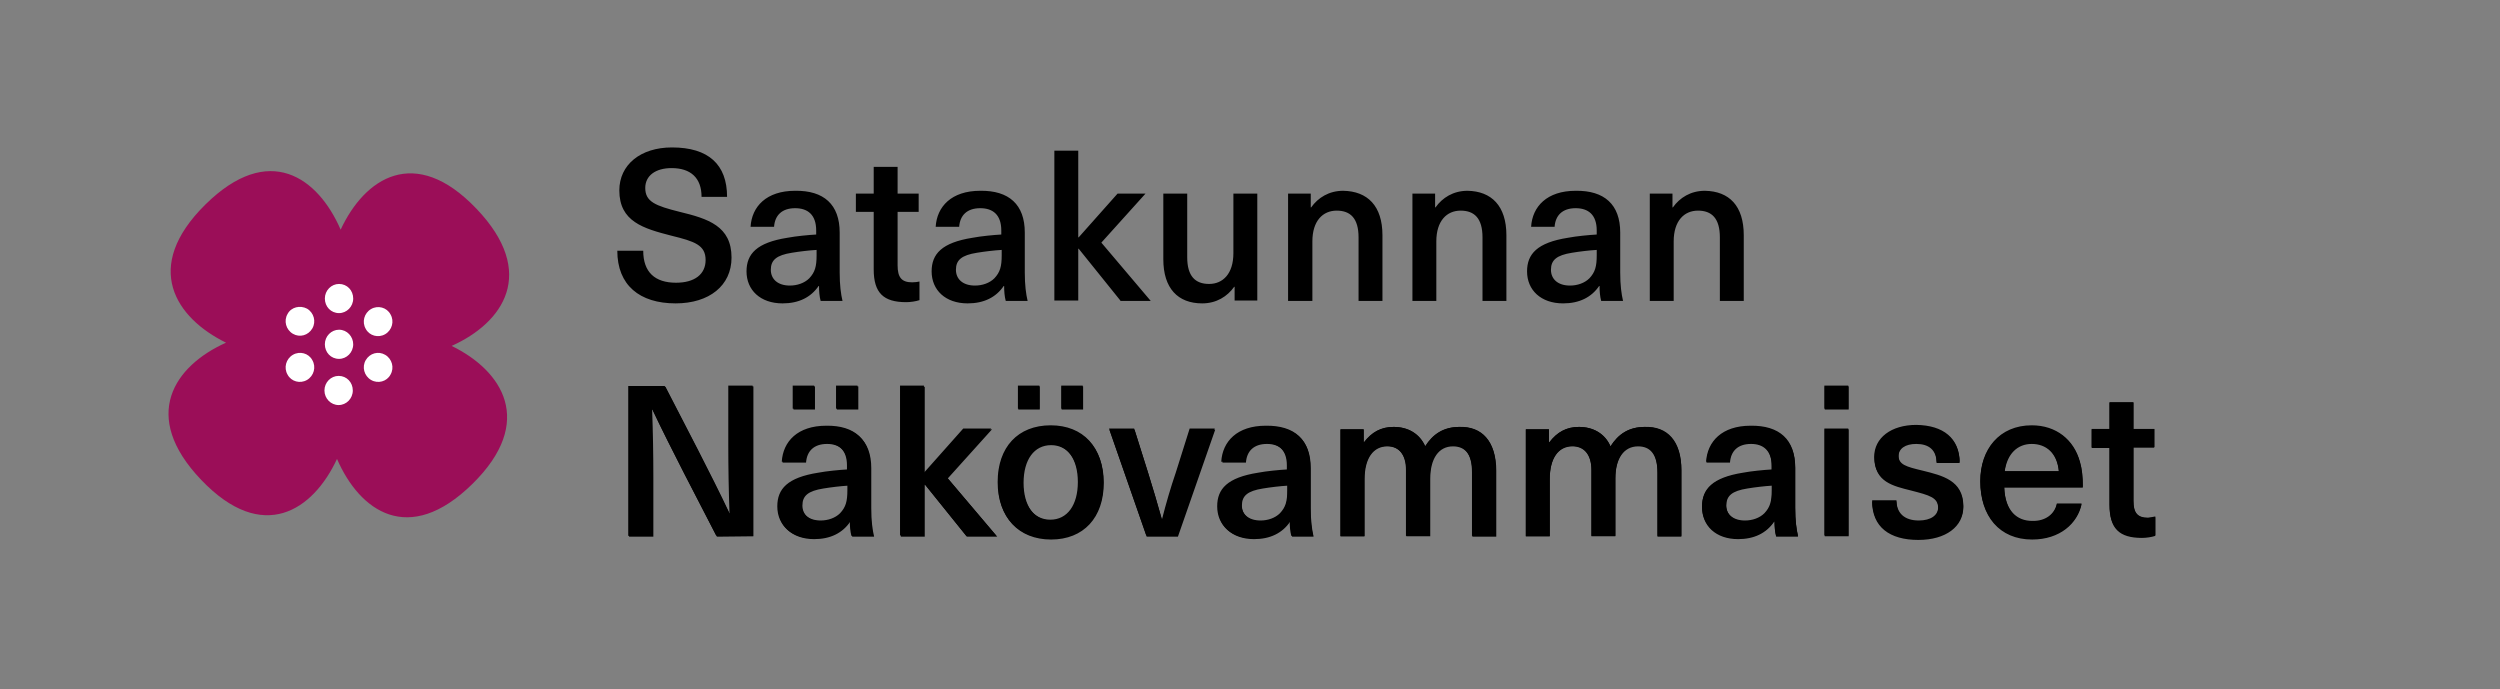
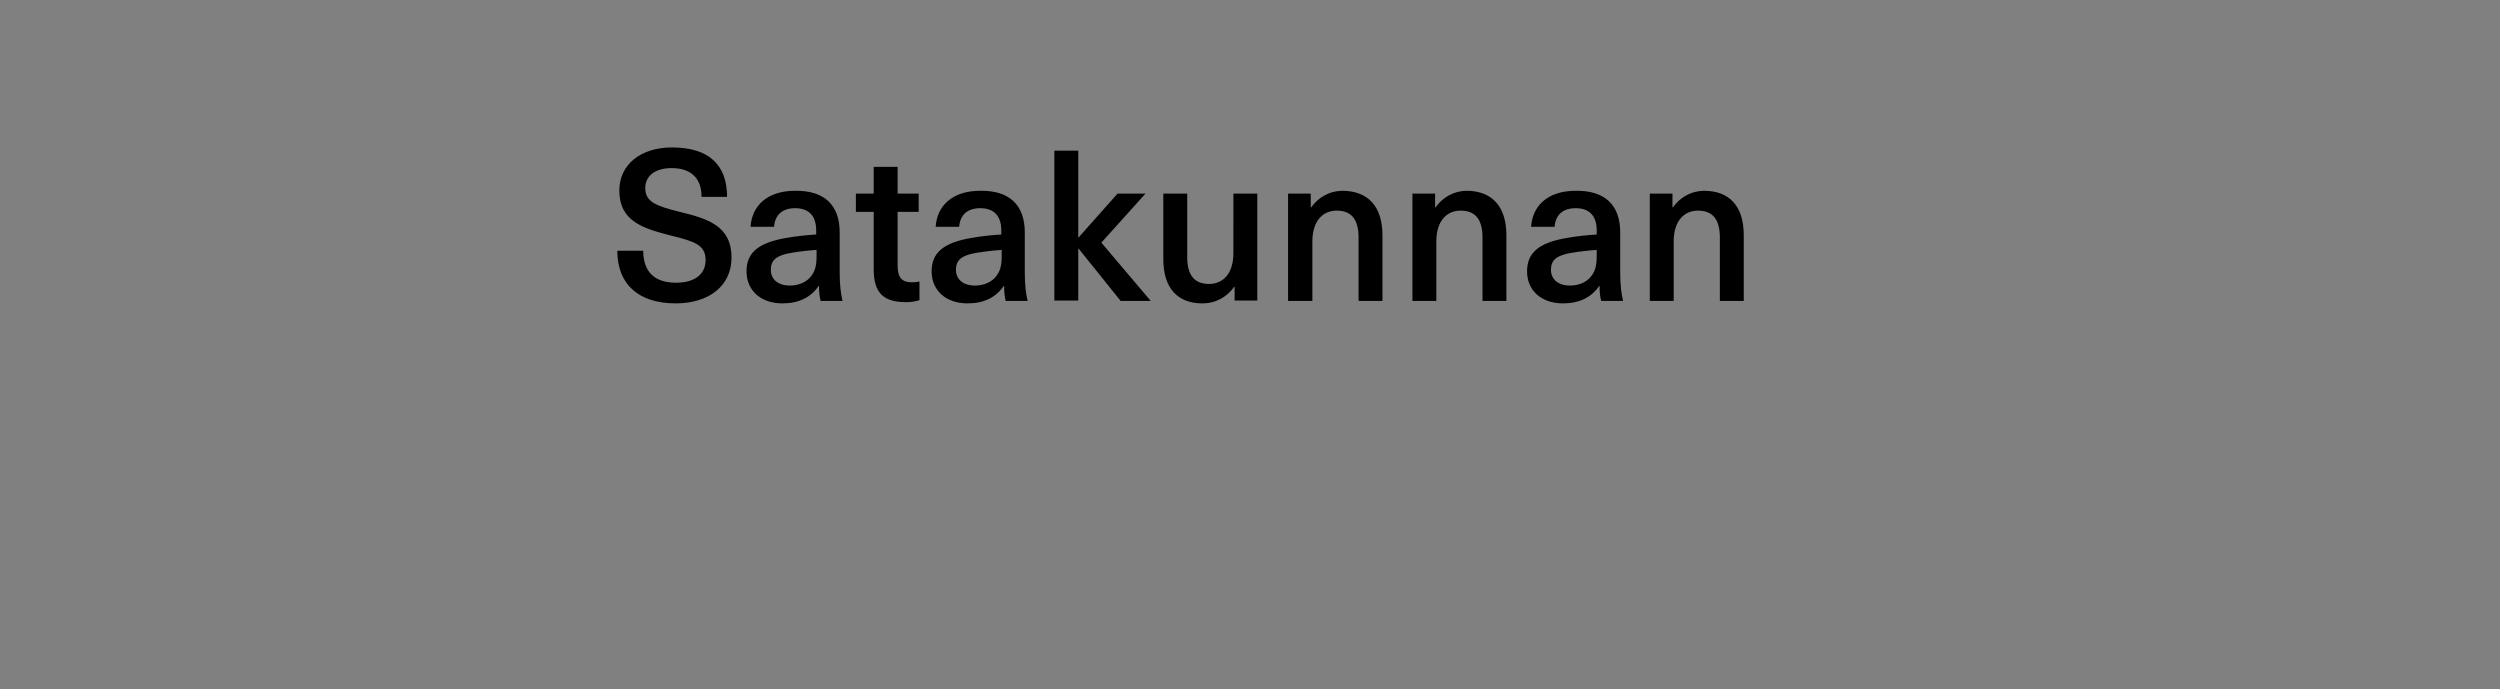
<svg xmlns="http://www.w3.org/2000/svg" version="1.1" id="Layer_1" x="0" y="0" viewBox="0 0 617.2 170.1" xml:space="preserve">
  <rect x="0" y="0" width="617.2" height="170.1" fill="#808080" stroke="none" />
  <defs />
  <style>.st1{fill:#fff}</style>
-   <path d="M111.5 85.4c12.7-5.7 21.3-18 6.1-33.9C102.4 35.6 90 44 84.1 56.7 78.5 43.8 66.4 35 50.7 50.5s-7.3 28 5.1 34.1c-12.7 5.7-21.3 18-6.1 33.9 15.2 15.9 27.6 7.5 33.5-5.2 5.6 12.9 17.7 21.6 33.4 6.2s7.4-28-5.1-34.1" fill="#9b0e58" />
-   <path class="st1" d="M87.2 85c0 2-1.6 3.6-3.5 3.6-2 0-3.5-1.6-3.5-3.6s1.6-3.6 3.5-3.6c2 0 3.5 1.7 3.5 3.6M87.2 73.7c0 2-1.6 3.6-3.5 3.6-2 0-3.5-1.6-3.5-3.6s1.6-3.6 3.5-3.6c2 0 3.5 1.6 3.5 3.6M75.8 76.2c1.7 1 2.3 3.2 1.3 4.9-1 1.7-3.1 2.3-4.8 1.3-1.7-1-2.3-3.2-1.3-4.9.9-1.7 3.1-2.2 4.8-1.3M72.3 87.6c1.7-1 3.9-.4 4.8 1.3 1 1.7.4 3.9-1.3 4.9-1.7 1-3.9.4-4.8-1.3-1-1.7-.4-3.9 1.3-4.9M80.1 96.4c0-2 1.6-3.6 3.5-3.6 2 0 3.5 1.6 3.5 3.6s-1.6 3.6-3.5 3.6-3.5-1.6-3.5-3.6M91.6 93.8c-1.7-1-2.3-3.2-1.3-4.9 1-1.7 3.1-2.3 4.8-1.3 1.7 1 2.3 3.2 1.3 4.9-.9 1.7-3.1 2.3-4.8 1.3M95.1 82.5c-1.7 1-3.9.4-4.8-1.3-1-1.7-.4-3.9 1.3-4.9 1.7-1 3.9-.4 4.8 1.3 1 1.7.4 3.9-1.3 4.9" />
-   <path fill="none" d="M0 0h617.2v170.1H0z" />
-   <path d="M177 132.5l-8-15.5c-2.7-5.3-5.4-10.6-7.9-15.9h-.1c.2 5.6.3 11.2.3 16.8v14.6h-6v-37h9l8 15.5c2.7 5.3 5.4 10.6 7.9 15.9h.1c-.2-5.6-.3-11.2-.3-16.8V95.4h6v37l-9 .1zM215.1 115.6v9.9c0 3.1.3 5.3.7 7h-5.4c-.3-1.1-.4-2.4-.4-3.7h-.1c-1.9 2.8-4.9 4.3-8.9 4.3-5.5 0-8.9-3.3-8.9-7.9 0-4.3 2.5-7.1 10.1-8.3 2.1-.4 5.3-.7 7.1-.8v-1c0-3.9-2.1-5.5-5.1-5.5-3.3 0-5 1.8-5.2 4.6h-5.8c.3-5 3.9-8.9 11-8.9 7 0 10.9 3.4 10.9 10.3zm-19.2-14.5v-5.7h5.3v5.7h-5.3zm13.5 18.8c-1.8.1-4.3.4-6.1.7-3.8.6-5.2 1.8-5.2 4.2 0 2.3 1.7 3.9 4.7 3.9 1.8 0 3.6-.6 4.8-1.8 1.4-1.5 1.8-2.9 1.8-5.7v-1.3zm-2.8-18.8v-5.7h5.3v5.7h-5.3zM238.7 132.5l-10.3-12.8h-.1v12.8h-5.9v-37h5.9v21.4h.1L238 106h6.9L234 118.1l12.2 14.4h-7.5zM272.5 119.2c0 8.6-5 14-13 14s-13.1-5.4-13.1-14 5-14 13.1-14c8 .1 13 5.5 13 14zm-21.1-18.1v-5.7h5.3v5.7h-5.3zm1.3 18.1c0 5.7 2.6 9.3 6.8 9.3 4.2 0 6.8-3.6 6.8-9.3 0-5.7-2.6-9.3-6.8-9.3-4.2 0-6.8 3.6-6.8 9.3zm9.4-18.1v-5.7h5.3v5.7h-5.3zM283.1 132.5l-9.2-26.4h6.2l3.4 10.8c1.2 3.8 2.3 7.6 3.4 11.5h.1c1-3.9 2.1-7.7 3.4-11.5l3.4-10.8h6.2l-9.2 26.4h-7.7zM323.6 115.6v9.9c0 3.1.3 5.3.7 7H319c-.3-1.1-.4-2.4-.4-3.7h-.1c-1.9 2.8-4.9 4.3-8.9 4.3-5.5 0-8.9-3.3-8.9-7.9 0-4.3 2.5-7.1 10.1-8.3 2.1-.4 5.3-.7 7.1-.8v-1c0-3.9-2.1-5.5-5.1-5.5-3.3 0-5 1.8-5.2 4.6h-5.8c.3-5 3.9-8.9 11-8.9 7 0 10.8 3.4 10.8 10.3zm-5.7 4.3c-1.8.1-4.3.4-6.1.7-3.8.6-5.2 1.8-5.2 4.2 0 2.3 1.7 3.9 4.7 3.9 1.8 0 3.6-.6 4.8-1.8 1.4-1.5 1.8-2.9 1.8-5.7v-1.3zM369.4 116.2v16.3h-5.9v-15.7c0-4.7-1.8-6.6-4.8-6.6-3.5 0-5.6 3-5.6 8v14.2h-5.9v-16.3c0-3.7-1.7-5.9-4.7-5.9-3.5 0-5.6 3-5.6 8.1v14.1H331V106h5.7v3.2h.1c1.9-2.5 4.2-3.8 7.3-3.8 3.6 0 6.4 1.7 7.8 4.8 1.9-3 4.5-4.8 8.5-4.8 5.5 0 9 3.7 9 10.8zM415.1 116.2v16.3h-5.9v-15.7c0-4.7-1.8-6.6-4.8-6.6-3.5 0-5.6 3-5.6 8v14.2h-5.9v-16.3c0-3.7-1.7-5.9-4.7-5.9-3.5 0-5.6 3-5.6 8.1v14.1h-5.9V106h5.7v3.2h.1c1.9-2.5 4.2-3.8 7.3-3.8 3.6 0 6.4 1.7 7.8 4.8 1.9-3 4.5-4.8 8.5-4.8 5.6 0 9 3.7 9 10.8zM443.2 115.6v9.9c0 3.1.3 5.3.7 7h-5.4c-.3-1.1-.4-2.4-.4-3.7h-.1c-1.9 2.8-4.9 4.3-8.9 4.3-5.5 0-8.9-3.3-8.9-7.9 0-4.3 2.5-7.1 10.1-8.3 2.1-.4 5.3-.7 7.1-.8v-1c0-3.9-2.1-5.5-5.1-5.5-3.3 0-5 1.8-5.2 4.6h-5.8c.3-5 3.9-8.9 11-8.9 7 0 10.9 3.4 10.9 10.3zm-5.7 4.3c-1.8.1-4.3.4-6.1.7-3.8.6-5.2 1.8-5.2 4.2 0 2.3 1.7 3.9 4.7 3.9 1.8 0 3.6-.6 4.8-1.8 1.4-1.5 1.8-2.9 1.8-5.7v-1.3zM450.5 101.1v-5.7h5.9v5.7h-5.9zm0 31.4V106h5.9v26.4h-5.9zM483.8 114.3h-5.7c0-3.2-1.9-4.7-5-4.7-2.8 0-4.4 1.2-4.4 3.1 0 2.3 1.8 2.8 6 3.8 4.8 1.2 10 2.4 10 8.7 0 4.8-4.3 8.1-11.1 8.1-7.1 0-11.4-3.2-11.4-9.5h6c0 3.2 2 5 5.5 5 3 0 4.8-1.3 4.8-3.3 0-2.7-2.1-3.2-6.7-4.4-4.4-1.1-9-2.1-9-8 0-4.7 4.2-7.9 10.3-7.9 6.7.1 10.7 3.2 10.7 9.1zM507.8 124.5h6.1c-1 4.7-5.3 8.7-12.2 8.7-8.1 0-12.8-5.8-12.8-14.3 0-7.8 4.7-13.7 12.7-13.7 6 0 10.4 3.5 11.9 9 .5 1.7.7 3.6.7 6.2h-19.4c.2 6 3.2 8.4 6.9 8.4 3.4.1 5.6-1.8 6.1-4.3zm-12.9-8h13.4c-.4-4.6-3.1-6.9-6.7-6.9-3.5 0-6.1 2.4-6.7 6.9zM532.1 127.7v4.6c-.9.3-2.2.5-3.3.5-5.6 0-8-2.3-8-8.1v-14.1h-4.4V106h4.4v-6.6h5.9v6.6h5.1v4.5h-5.1v13.2c0 3 1 4.2 3.6 4.2.7 0 1.4-.1 1.8-.2z" />
+   <path fill="none" d="M0 0h617.2H0z" />
  <g>
    <path d="M179.5 48.6h-6.3c0-4.7-2.7-7.1-7.4-7.1-4 0-6.5 1.9-6.5 4.9 0 3.4 2.5 4.4 8.5 5.9 7 1.7 12.8 3.5 12.8 11.3 0 6.9-5.5 11.3-13.8 11.3-8.9 0-14.4-4.5-14.4-13h6.4c0 5.3 2.9 7.9 8.1 7.9 4.6 0 7.3-2.1 7.3-5.6 0-3.7-2.7-4.6-8.4-6-7-1.8-12.9-3.5-12.9-11.2 0-6.3 5.2-10.6 13-10.6 9 0 13.6 4.2 13.6 12.2zM207.3 57.4v9.9c0 3.1.3 5.3.7 7h-5.4c-.3-1.1-.4-2.4-.4-3.7h-.1c-1.9 2.8-4.9 4.3-8.9 4.3-5.5 0-8.9-3.3-8.9-7.9 0-4.3 2.5-7.1 10.1-8.3 2.1-.4 5.3-.7 7.1-.8v-1c0-3.9-2.1-5.5-5.2-5.5-3.3 0-5 1.8-5.2 4.6h-5.8c.3-5 3.9-8.9 11-8.9 7.1-.1 11 3.4 11 10.3zm-5.7 4.3c-1.8.1-4.3.4-6.1.7-3.8.6-5.2 1.8-5.2 4.2 0 2.3 1.7 3.9 4.7 3.9 1.8 0 3.6-.6 4.8-1.8 1.4-1.5 1.8-2.9 1.8-5.7v-1.3zM227 69.5v4.6c-.9.3-2.2.5-3.3.5-5.6 0-8-2.3-8-8.1V52.3h-4.4v-4.5h4.4v-6.6h5.9v6.6h5.2v4.5h-5.2v13.2c0 3 1 4.2 3.6 4.2.7 0 1.4-.1 1.8-.2zM253 57.4v9.9c0 3.1.3 5.3.7 7h-5.4c-.3-1.1-.4-2.4-.4-3.7h-.1c-1.9 2.8-4.9 4.3-8.9 4.3-5.5 0-8.9-3.3-8.9-7.9 0-4.3 2.5-7.1 10.1-8.3 2.1-.4 5.3-.7 7.1-.8v-1c0-3.9-2.1-5.5-5.2-5.5-3.3 0-5 1.8-5.2 4.6H231c.3-5 3.9-8.9 11-8.9 7.1-.1 11 3.4 11 10.3zm-5.7 4.3c-1.8.1-4.3.4-6.1.7-3.8.6-5.2 1.8-5.2 4.2 0 2.3 1.7 3.9 4.7 3.9 1.8 0 3.6-.6 4.8-1.8 1.4-1.5 1.8-2.9 1.8-5.7v-1.3zM276.6 74.2l-10.3-12.8h-.1v12.8h-5.9v-37h5.9v21.4h.1l9.6-10.8h6.9l-10.9 12.1 12.2 14.4h-7.5zM287.2 64V47.8h5.9v15.7c0 4.7 2 6.6 5.4 6.6 3.4 0 6-2.5 6-7.6V47.8h5.9v26.4h-5.6v-3.4h-.1c-1.7 2.4-4.4 4.1-7.9 4.1-6 0-9.6-3.7-9.6-10.9zM341.3 58.1v16.2h-5.9V58.6c0-4.7-2-6.6-5.4-6.6-3.4 0-6 2.5-6 7.6v14.7h-6V47.8h5.6v3.4h.1c1.7-2.4 4.4-4.1 7.9-4.1 6 .1 9.7 3.7 9.7 11zM371.9 58.1v16.2H366V58.6c0-4.7-2-6.6-5.4-6.6-3.4 0-6 2.5-6 7.6v14.7h-5.9V47.8h5.6v3.4h.1c1.7-2.4 4.4-4.1 7.9-4.1 5.9.1 9.6 3.7 9.6 11zM400 57.4v9.9c0 3.1.3 5.3.7 7h-5.4c-.3-1.1-.4-2.4-.4-3.7h-.1c-1.9 2.8-4.9 4.3-8.9 4.3-5.5 0-8.9-3.3-8.9-7.9 0-4.3 2.5-7.1 10.1-8.3 2.1-.4 5.3-.7 7.1-.8v-1c0-3.9-2.1-5.5-5.2-5.5-3.3 0-5 1.8-5.2 4.6H378c.3-5 3.9-8.9 11-8.9 7.1-.1 11 3.4 11 10.3zm-5.8 4.3c-1.8.1-4.3.4-6.1.7-3.8.6-5.2 1.8-5.2 4.2 0 2.3 1.7 3.9 4.7 3.9 1.8 0 3.6-.6 4.8-1.8 1.4-1.5 1.8-2.9 1.8-5.7v-1.3zM430.5 58.1v16.2h-5.9V58.6c0-4.7-2-6.6-5.4-6.6-3.4 0-6 2.5-6 7.6v14.7h-5.9V47.8h5.6v3.4h.1c1.7-2.4 4.4-4.1 7.9-4.1 6 .1 9.6 3.7 9.6 11z" />
    <g>
-       <path d="M176.8 132.2l-8-15.5c-2.7-5.3-5.4-10.6-7.9-15.9h-.1c.2 5.6.3 11.2.3 16.9v14.6h-6v-37h9l8 15.5c2.7 5.3 5.4 10.6 7.9 15.9h.1c-.2-5.6-.3-11.2-.3-16.9V95.2h6v37h-9zM214.9 115.4v9.9c0 3.1.3 5.3.7 7h-5.4c-.3-1.1-.4-2.4-.4-3.7h-.1c-1.9 2.8-4.9 4.3-8.9 4.3-5.5 0-8.9-3.3-8.9-7.9 0-4.3 2.5-7.1 10.1-8.3 2.1-.4 5.3-.7 7.1-.8v-1c0-3.9-2.1-5.5-5.2-5.5-3.3 0-5 1.8-5.2 4.6H193c.3-5 3.9-8.9 11-8.9 7-.1 10.9 3.4 10.9 10.3zm-19.2-14.5v-5.7h5.3v5.7h-5.3zm13.5 18.8c-1.8.1-4.3.4-6.1.7-3.8.6-5.2 1.8-5.2 4.2 0 2.3 1.7 3.9 4.7 3.9 1.8 0 3.6-.6 4.8-1.8 1.4-1.5 1.8-2.9 1.8-5.7v-1.3zm-2.8-18.8v-5.7h5.3v5.7h-5.3zM238.5 132.2l-10.3-12.8h-.1v12.8h-5.9v-37h5.9v21.4h.1l9.6-10.8h6.9l-10.9 12.1 12.2 14.4h-7.5zM272.4 119c0 8.6-5 14-13 14s-13.1-5.4-13.1-14 5-14 13.1-14c8 0 13 5.4 13 14zm-21.1-18.1v-5.7h5.3v5.7h-5.3zm1.2 18.1c0 5.7 2.6 9.3 6.8 9.3 4.2 0 6.8-3.6 6.8-9.3 0-5.7-2.6-9.3-6.8-9.3-4.2 0-6.8 3.6-6.8 9.3zm9.5-18.1v-5.7h5.3v5.7H262zM283 132.2l-9.2-26.4h6.2l3.4 10.8c1.2 3.8 2.3 7.6 3.4 11.5h.1c1-3.9 2.1-7.7 3.4-11.5l3.4-10.8h6.2l-9.2 26.4H283zM323.5 115.4v9.9c0 3.1.3 5.3.7 7h-5.4c-.3-1.1-.4-2.4-.4-3.7h-.1c-1.9 2.8-4.9 4.3-8.9 4.3-5.5 0-8.9-3.3-8.9-7.9 0-4.3 2.5-7.1 10.1-8.3 2.1-.4 5.3-.7 7.1-.8v-1c0-3.9-2.1-5.5-5.2-5.5-3.3 0-5 1.8-5.2 4.6h-5.8c.3-5 3.9-8.9 11-8.9 7.1-.1 11 3.4 11 10.3zm-5.7 4.3c-1.8.1-4.3.4-6.1.7-3.8.6-5.2 1.8-5.2 4.2 0 2.3 1.7 3.9 4.7 3.9 1.8 0 3.6-.6 4.8-1.8 1.4-1.5 1.8-2.9 1.8-5.7v-1.3zM369.3 116v16.3h-5.9v-15.7c0-4.7-1.8-6.6-4.8-6.6-3.5 0-5.6 3-5.6 8v14.3h-5.9V116c0-3.7-1.7-5.9-4.7-5.9-3.5 0-5.6 3-5.6 8.1v14.2h-5.9V106h5.7v3.2h.1c1.9-2.5 4.2-3.8 7.3-3.8 3.6 0 6.5 1.7 7.8 4.8 1.9-3 4.5-4.8 8.5-4.8 5.5-.2 9 3.4 9 10.6zM415.1 116v16.3h-5.9v-15.7c0-4.7-1.8-6.6-4.8-6.6-3.5 0-5.6 3-5.6 8v14.3h-5.9V116c0-3.7-1.7-5.9-4.7-5.9-3.5 0-5.6 3-5.6 8.1v14.2h-5.9V106h5.7v3.2h.1c1.9-2.5 4.2-3.8 7.3-3.8 3.6 0 6.5 1.7 7.8 4.8 1.9-3 4.5-4.8 8.5-4.8 5.5-.2 9 3.4 9 10.6zM443.2 115.4v9.9c0 3.1.3 5.3.7 7h-5.4c-.3-1.1-.4-2.4-.4-3.7h-.1c-1.9 2.8-4.9 4.3-8.9 4.3-5.5 0-8.9-3.3-8.9-7.9 0-4.3 2.6-7.1 10.1-8.3 2.1-.4 5.3-.7 7.1-.8v-1c0-3.9-2.1-5.5-5.2-5.5-3.3 0-5 1.8-5.2 4.6h-5.8c.3-5 3.9-8.9 11-8.9 7.1-.1 11 3.4 11 10.3zm-5.8 4.3c-1.8.1-4.3.4-6.1.7-3.8.6-5.2 1.8-5.2 4.2 0 2.3 1.7 3.9 4.7 3.9 1.8 0 3.6-.6 4.8-1.8 1.4-1.5 1.8-2.9 1.8-5.7v-1.3zM450.4 100.9v-5.7h5.9v5.7h-5.9zm0 31.3v-26.4h5.9v26.4h-5.9zM483.8 114h-5.7c0-3.2-1.9-4.7-5-4.7-2.8 0-4.4 1.2-4.4 3.1 0 2.3 1.8 2.8 6 3.8 4.8 1.2 10 2.4 10 8.7 0 4.8-4.3 8.1-11.1 8.1-7.1 0-11.4-3.2-11.4-9.5h6c0 3.2 2 5 5.5 5 3 0 4.8-1.3 4.8-3.3 0-2.7-2.1-3.2-6.7-4.4-4.4-1.1-9.1-2.1-9.1-8 0-4.7 4.2-7.9 10.4-7.9 6.7.1 10.6 3.3 10.7 9.1zM507.8 124.3h6.1c-1 4.7-5.3 8.7-12.2 8.7-8.1 0-12.8-5.8-12.8-14.3 0-7.8 4.7-13.7 12.7-13.7 6 0 10.4 3.5 11.9 9 .5 1.7.7 3.6.7 6.2h-19.4c.2 6 3.2 8.4 6.9 8.4 3.4.1 5.6-1.8 6.1-4.3zm-12.9-8h13.4c-.4-4.6-3.1-6.9-6.7-6.9s-6.2 2.3-6.7 6.9zM532.1 127.5v4.6c-.9.3-2.2.5-3.3.5-5.6 0-8-2.3-8-8.1v-14.1h-4.4v-4.5h4.4v-6.6h5.9v6.6h5.2v4.5h-5.2v13.2c0 3 1 4.2 3.6 4.2.7-.1 1.4-.2 1.8-.3z" />
-     </g>
+       </g>
  </g>
</svg>